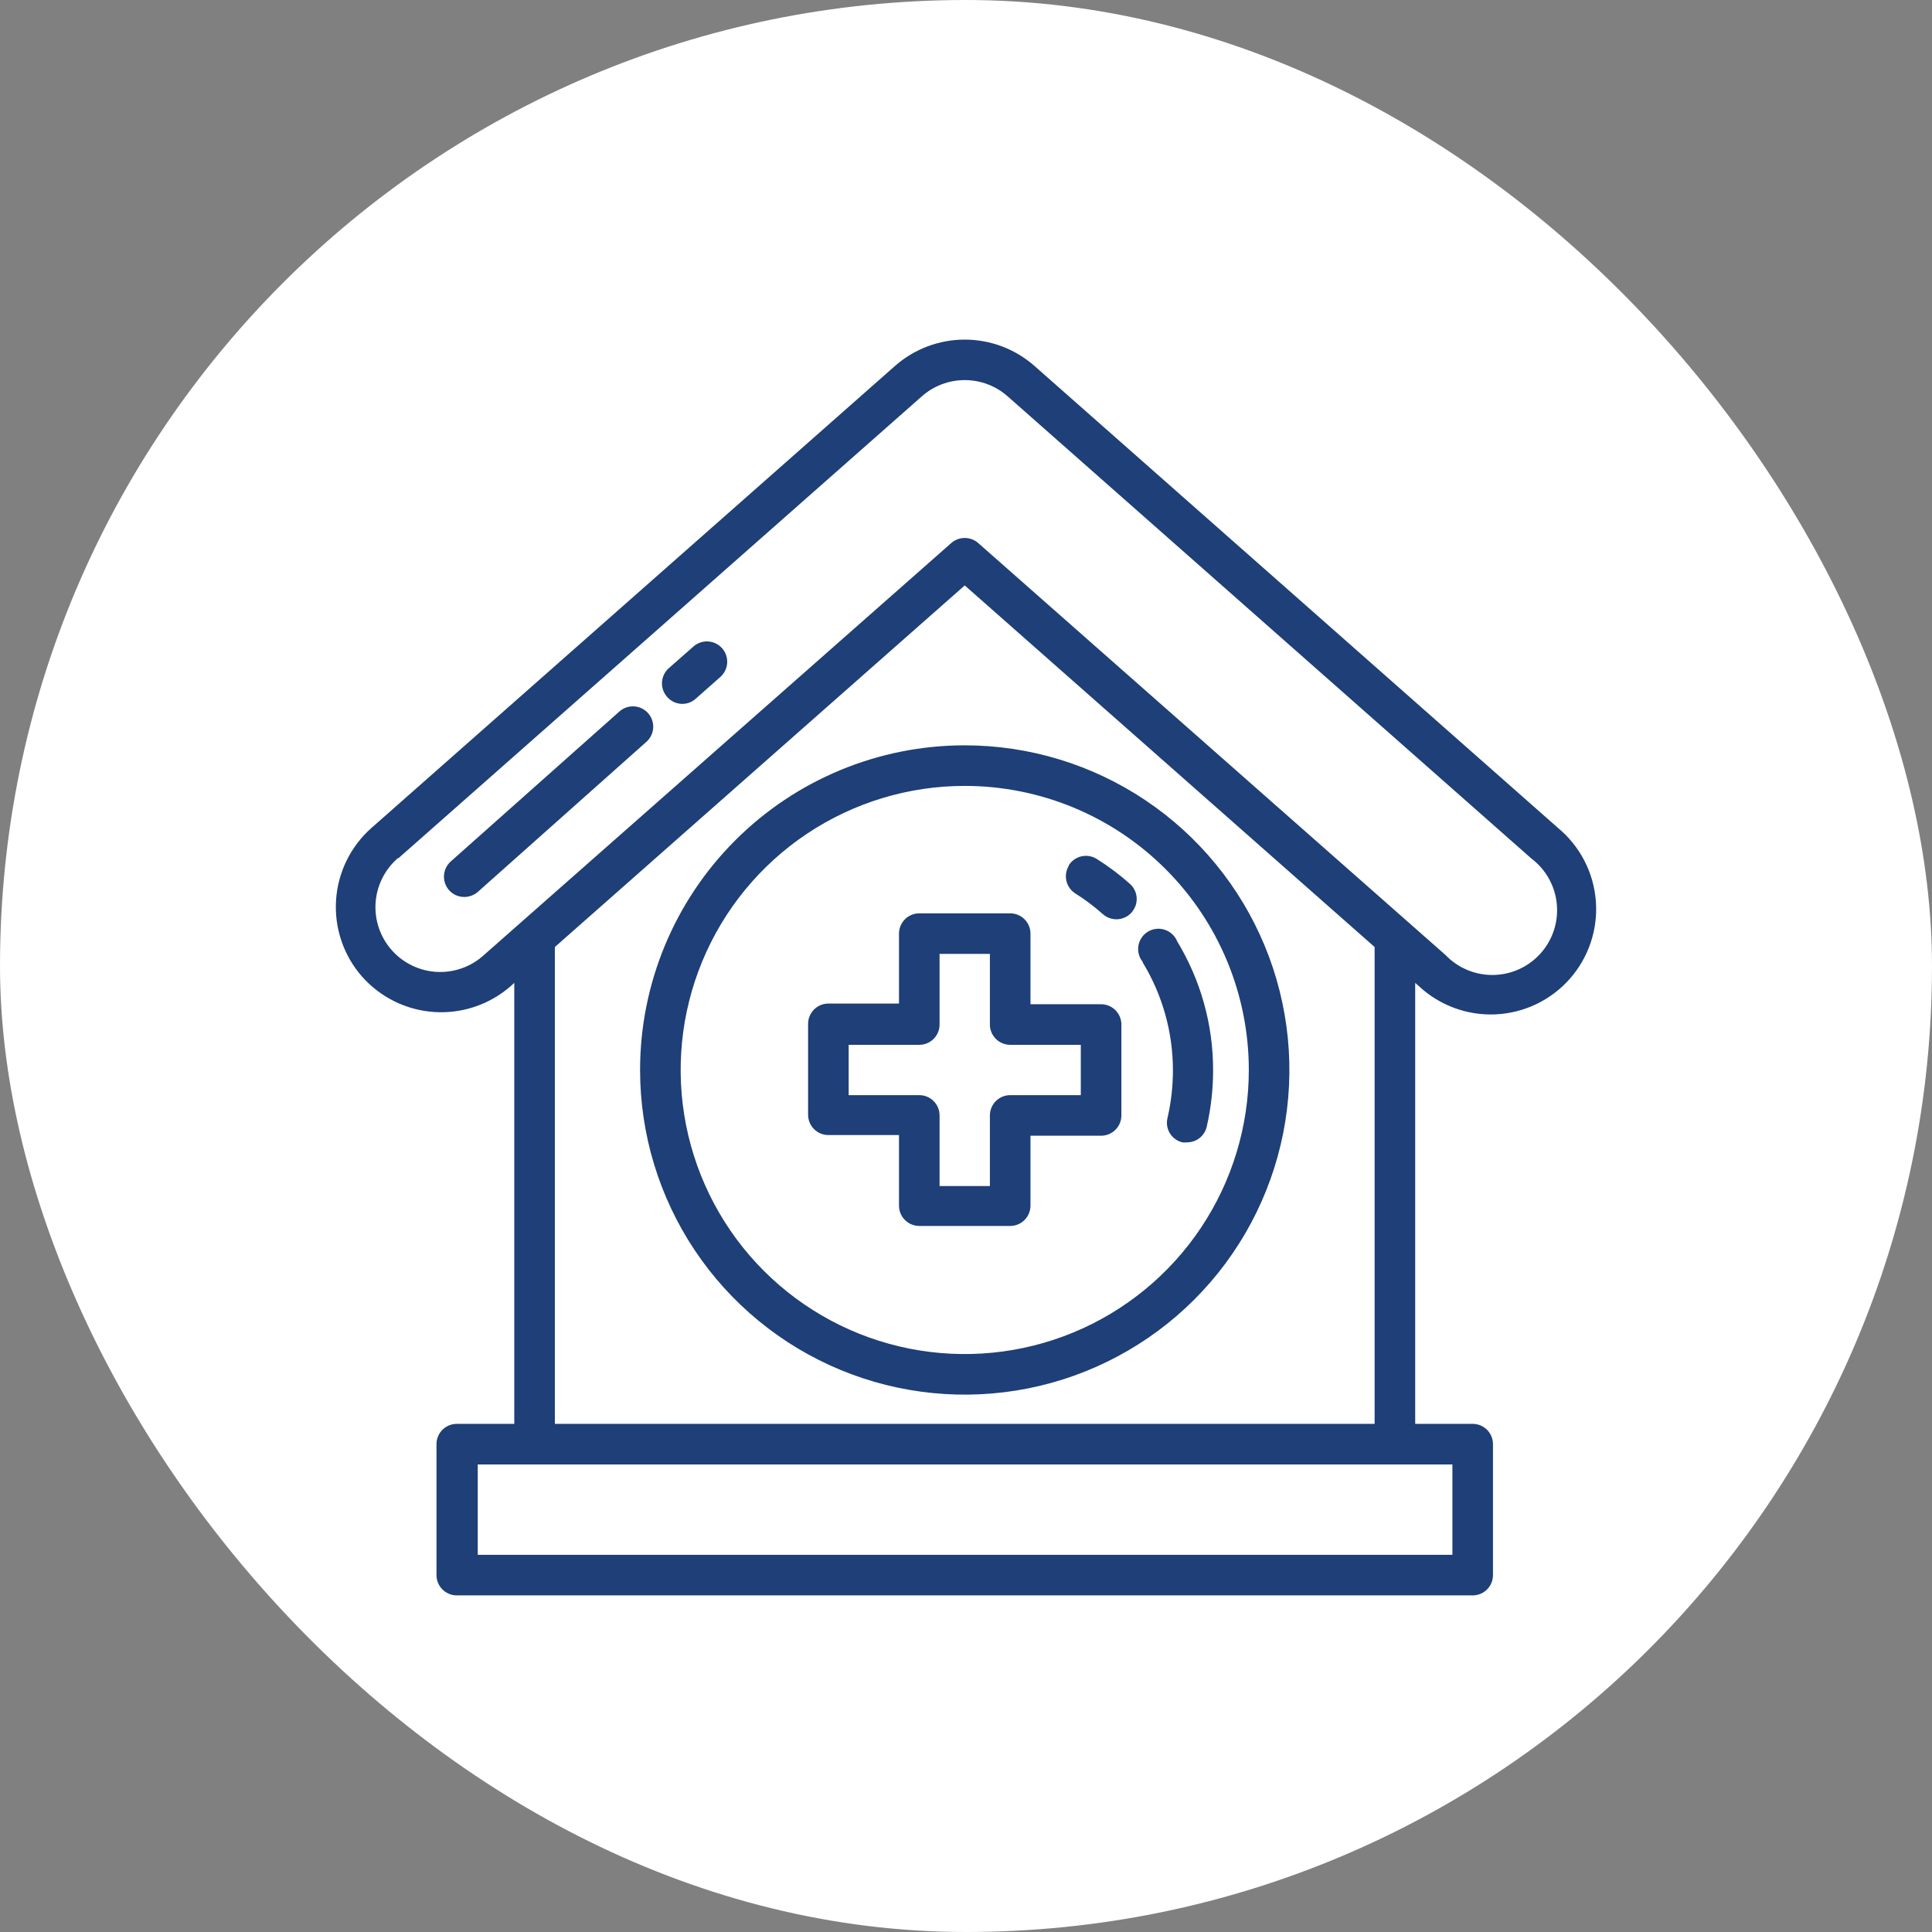
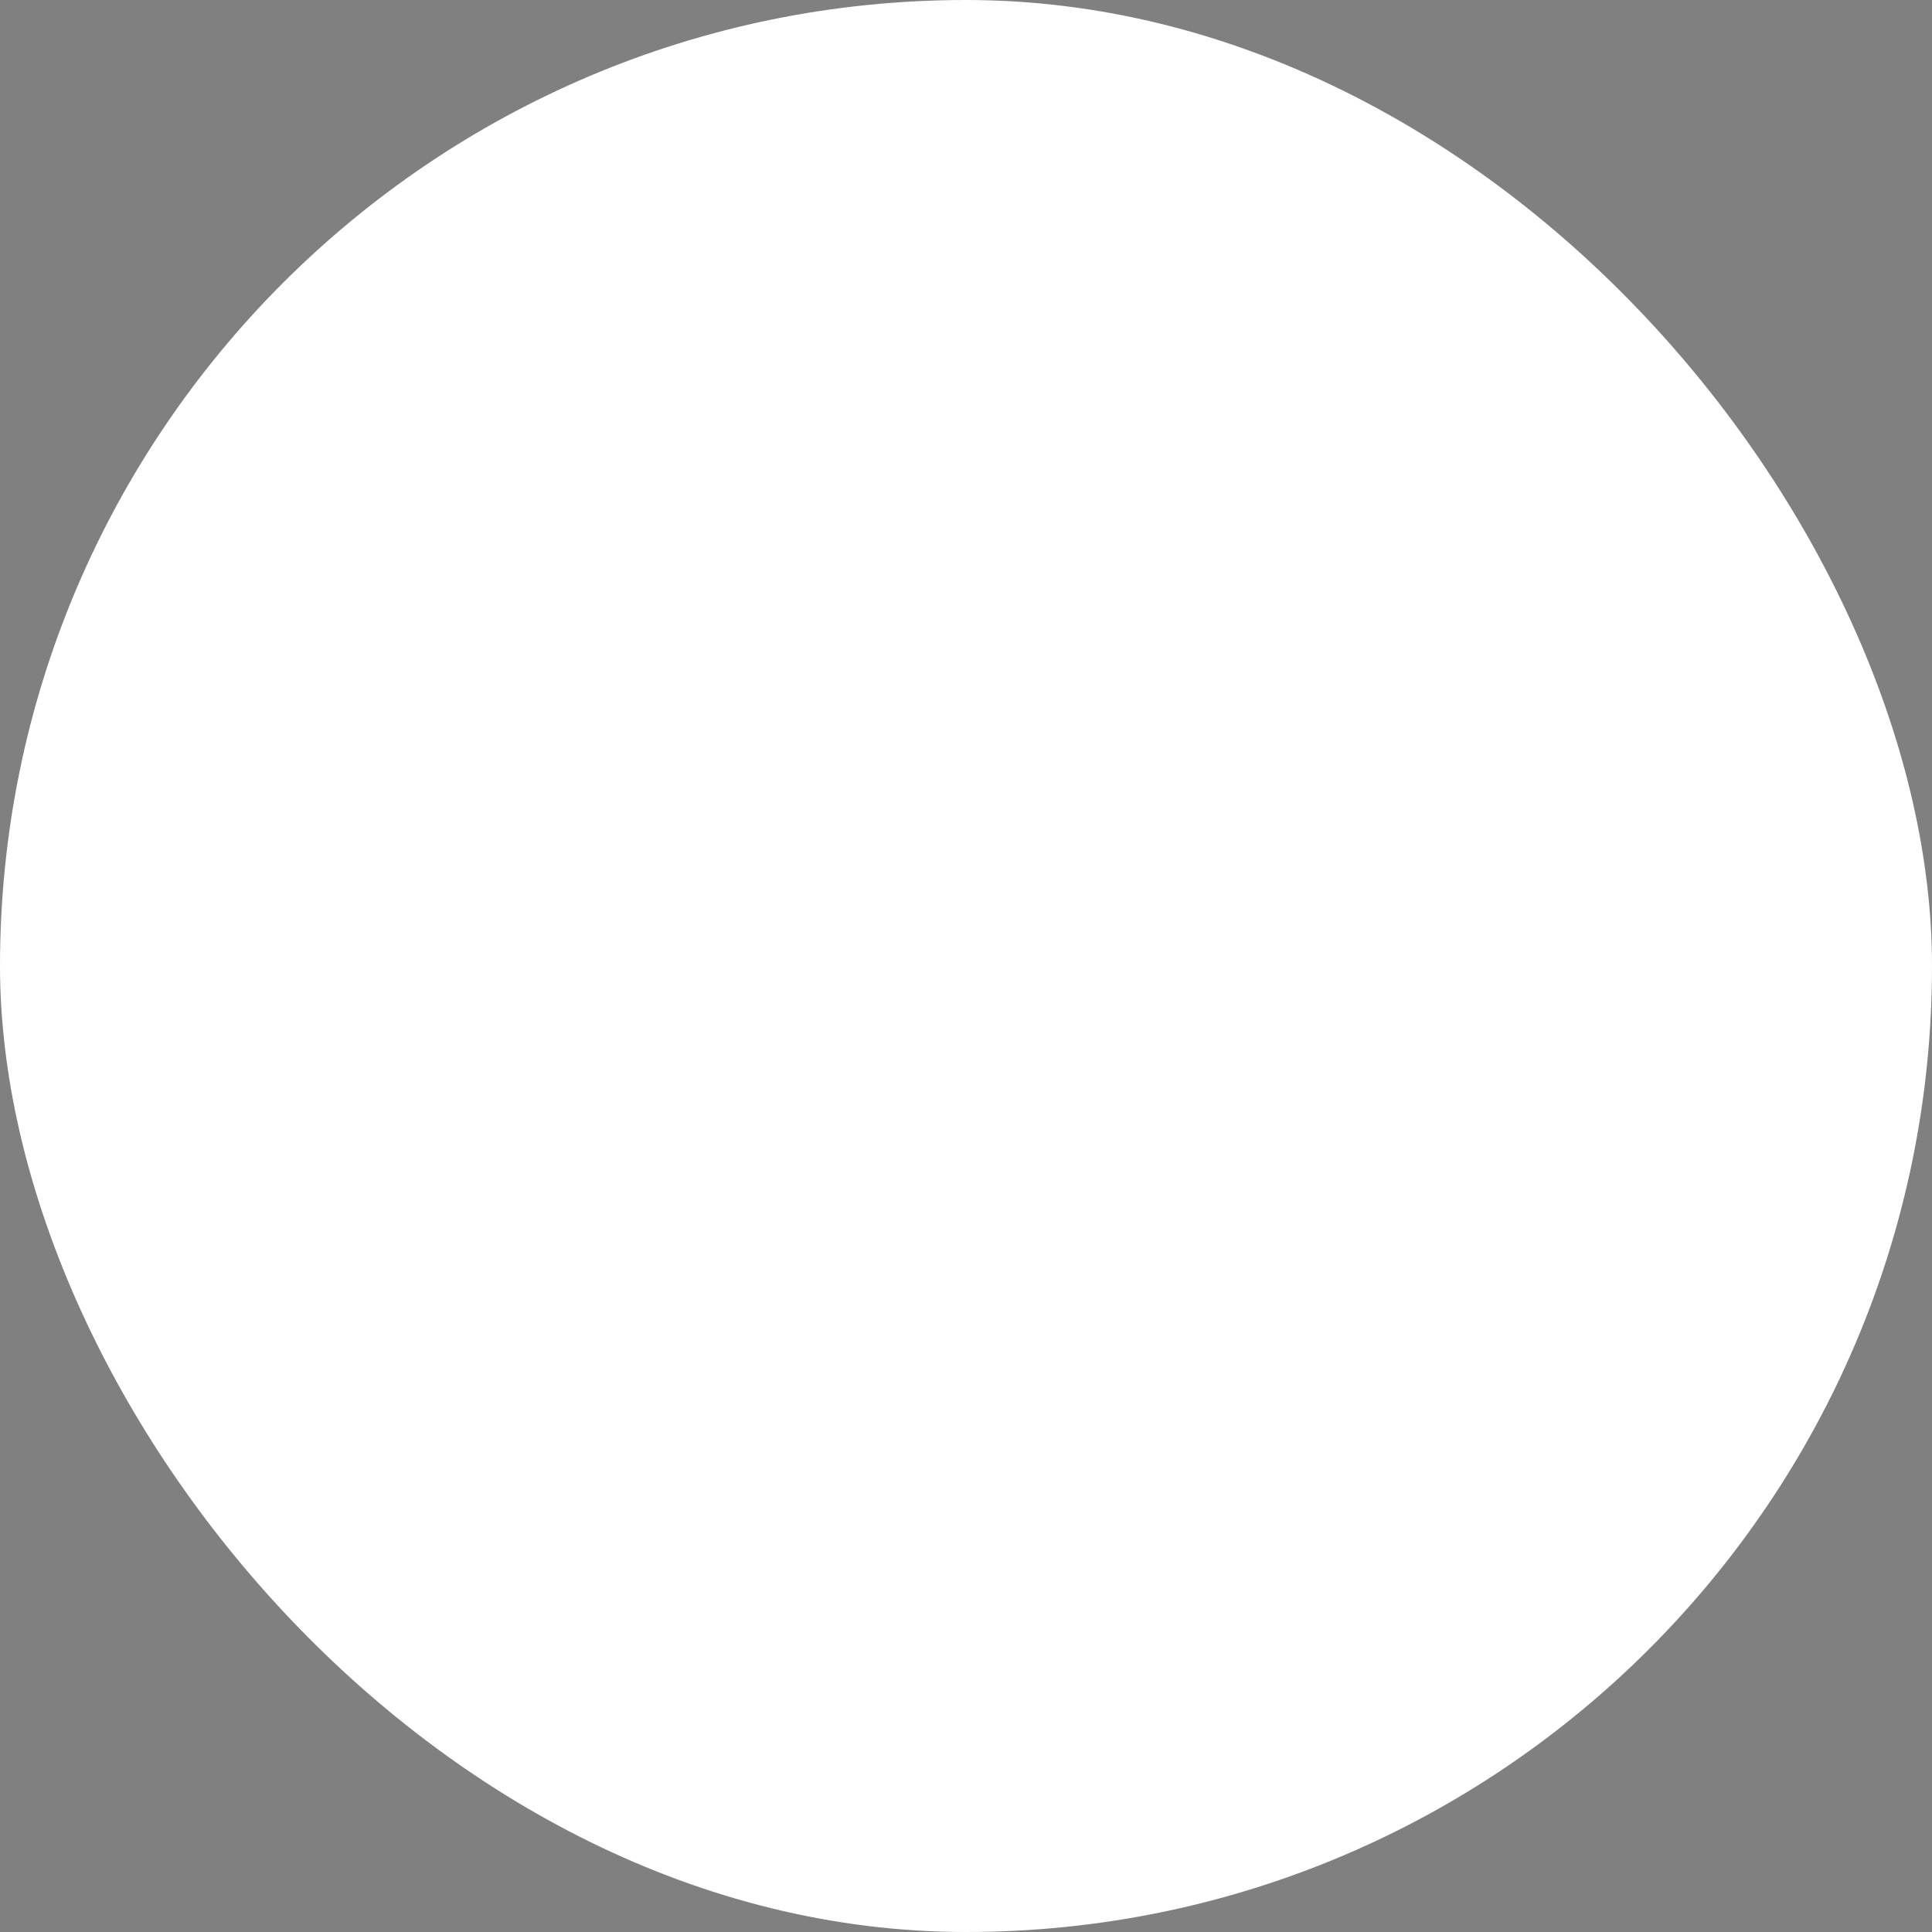
<svg xmlns="http://www.w3.org/2000/svg" width="512" height="512" viewBox="0 0 512 512" fill="none">
  <rect x="0" y="0" width="512" height="512" fill="#808080" stroke="none" />
  <rect width="512" height="512" rx="256" fill="white" />
-   <path d="M95.958 258.82C100.868 264.363 107.773 267.736 115.164 268.2C122.554 268.663 129.828 266.18 135.392 261.294L136.288 260.469V377.337H121.052C119.626 377.337 118.258 377.904 117.25 378.912C116.241 379.921 115.675 381.288 115.675 382.715V417.416C115.675 418.843 116.241 420.21 117.25 421.219C118.258 422.227 119.626 422.794 121.052 422.794H390.279C391.705 422.794 393.073 422.227 394.081 421.219C395.09 420.21 395.656 418.843 395.656 417.416V382.715C395.656 381.288 395.09 379.921 394.081 378.912C393.073 377.904 391.705 377.337 390.279 377.337H375.043V260.469L375.975 261.294C378.703 263.851 381.916 265.834 385.425 267.126C388.933 268.417 392.665 268.991 396.4 268.814C400.134 268.636 403.795 267.711 407.165 266.092C410.535 264.473 413.546 262.194 416.019 259.39C418.492 256.586 420.377 253.313 421.561 249.767C422.746 246.221 423.206 242.473 422.915 238.746C422.624 235.018 421.588 231.387 419.867 228.068C418.147 224.749 415.778 221.809 412.9 219.422L274.128 96.962C269.024 92.475 262.461 90 255.665 90C248.87 90 242.307 92.475 237.203 96.962L98.431 219.422C92.89 224.326 89.519 231.225 89.055 238.61C88.591 245.995 91.073 253.262 95.958 258.82ZM384.901 388.092V412.039H126.609V388.092H385.081H384.901ZM364.288 377.337H147.043V250.969L255.665 155.145L364.288 250.969V377.337ZM105.529 227.488L244.301 105.028C247.439 102.258 251.48 100.729 255.665 100.729C259.851 100.729 263.892 102.258 267.03 105.028L405.801 227.488C407.697 228.914 409.276 230.718 410.44 232.785C411.604 234.852 412.326 237.138 412.563 239.498C412.799 241.859 412.544 244.242 411.813 246.499C411.082 248.756 409.892 250.837 408.317 252.611C406.742 254.384 404.816 255.813 402.662 256.805C400.507 257.798 398.17 258.333 395.799 258.378C393.427 258.422 391.072 257.975 388.882 257.064C386.691 256.153 384.714 254.798 383.073 253.084L259.25 143.924C258.261 143.049 256.986 142.567 255.665 142.567C254.345 142.567 253.07 143.049 252.081 143.924L128.258 253.084C126.575 254.624 124.603 255.812 122.456 256.581C120.309 257.35 118.03 257.683 115.753 257.562C113.476 257.44 111.246 256.867 109.193 255.874C107.14 254.881 105.305 253.49 103.795 251.78C102.286 250.071 101.132 248.078 100.401 245.918C99.67 243.758 99.377 241.474 99.538 239.199C99.7 236.924 100.313 234.704 101.341 232.669C102.37 230.634 103.794 228.824 105.529 227.345V227.488ZM169.628 283.556C169.628 300.573 174.674 317.207 184.128 331.356C193.582 345.505 207.019 356.533 222.74 363.045C238.462 369.557 255.761 371.26 272.451 367.941C289.14 364.621 304.471 356.427 316.503 344.394C328.536 332.361 336.73 317.031 340.05 300.341C343.37 283.651 341.666 266.352 335.154 250.631C328.642 234.909 317.614 221.472 303.465 212.018C289.317 202.564 272.682 197.518 255.665 197.518C232.847 197.518 210.963 206.583 194.828 222.718C178.692 238.853 169.628 260.737 169.628 283.556ZM330.949 283.556C330.949 298.446 326.533 313.001 318.261 325.381C309.989 337.761 298.231 347.41 284.475 353.108C270.719 358.806 255.582 360.297 240.978 357.393C226.375 354.488 212.961 347.318 202.432 336.789C191.904 326.261 184.734 312.847 181.829 298.243C178.924 283.64 180.415 268.503 186.113 254.746C191.811 240.99 201.46 229.233 213.84 220.96C226.221 212.688 240.776 208.273 255.665 208.273C275.632 208.273 294.78 216.205 308.899 230.323C323.017 244.441 330.949 263.59 330.949 283.556ZM302.807 254.877C302.322 254.275 301.972 253.575 301.782 252.825C301.592 252.076 301.565 251.294 301.705 250.533C301.844 249.773 302.146 249.051 302.59 248.418C303.033 247.784 303.608 247.254 304.276 246.863C304.943 246.472 305.686 246.23 306.456 246.152C307.225 246.075 308.002 246.164 308.734 246.415C309.466 246.665 310.135 247.07 310.696 247.602C311.257 248.135 311.696 248.782 311.984 249.499C318.217 259.791 321.504 271.596 321.484 283.628C321.483 288.658 320.918 293.672 319.799 298.577C319.53 299.762 318.865 300.82 317.913 301.576C316.962 302.332 315.781 302.741 314.565 302.735C314.161 302.788 313.751 302.788 313.347 302.735C312.647 302.569 311.989 302.263 311.411 301.836C310.833 301.409 310.347 300.87 309.982 300.251C309.617 299.631 309.381 298.945 309.288 298.232C309.194 297.52 309.246 296.795 309.439 296.103C310.374 291.999 310.843 287.802 310.837 283.592C310.831 273.512 308.053 263.627 302.807 255.02V254.877ZM283.233 229.316C283.61 228.718 284.1 228.2 284.677 227.791C285.254 227.383 285.905 227.092 286.594 226.936C287.284 226.779 287.997 226.76 288.694 226.879C289.39 226.999 290.056 227.254 290.654 227.631C293.762 229.58 296.7 231.786 299.437 234.228C300.252 234.953 300.826 235.909 301.084 236.969C301.343 238.028 301.273 239.141 300.884 240.16C300.495 241.179 299.806 242.056 298.907 242.674C298.008 243.292 296.943 243.622 295.852 243.62C294.532 243.615 293.258 243.131 292.267 242.258C289.977 240.215 287.519 238.368 284.918 236.737C283.749 235.979 282.92 234.796 282.606 233.439C282.292 232.081 282.517 230.655 283.233 229.46V229.316ZM238.243 247.241V265.954H219.53C218.103 265.954 216.736 266.521 215.727 267.529C214.719 268.538 214.152 269.905 214.152 271.331V295.422C214.152 296.848 214.719 298.216 215.727 299.224C216.736 300.233 218.103 300.799 219.53 300.799H238.243V319.513C238.243 320.939 238.809 322.307 239.818 323.315C240.826 324.323 242.194 324.89 243.62 324.89H267.711C269.137 324.89 270.505 324.323 271.513 323.315C272.522 322.307 273.088 320.939 273.088 319.513V300.979H291.801C293.227 300.979 294.595 300.412 295.604 299.404C296.612 298.395 297.179 297.027 297.179 295.601V271.511C297.179 270.085 296.612 268.717 295.604 267.708C294.595 266.7 293.227 266.133 291.801 266.133H273.088V247.42C273.088 245.994 272.522 244.626 271.513 243.618C270.505 242.609 269.137 242.043 267.711 242.043H243.62C242.194 242.043 240.826 242.609 239.818 243.618C238.809 244.626 238.243 245.994 238.243 247.42V247.241ZM248.997 271.331V252.797H262.333V271.511C262.333 272.937 262.9 274.305 263.908 275.313C264.917 276.322 266.285 276.888 267.711 276.888H286.424V290.224H267.711C266.285 290.224 264.917 290.79 263.908 291.799C262.9 292.807 262.333 294.175 262.333 295.601V314.315H248.997V295.601C248.997 294.175 248.431 292.807 247.423 291.799C246.414 290.79 245.046 290.224 243.62 290.224H224.907V276.888H243.62C245.046 276.888 246.414 276.322 247.423 275.313C248.431 274.305 248.997 272.937 248.997 271.511V271.331ZM176.797 184.684C176.326 184.157 175.963 183.543 175.73 182.875C175.496 182.208 175.396 181.501 175.436 180.795C175.476 180.089 175.655 179.398 175.962 178.761C176.27 178.124 176.7 177.555 177.228 177.084L183.752 171.348C184.817 170.398 186.216 169.909 187.641 169.989C189.067 170.07 190.401 170.714 191.352 171.779C192.303 172.843 192.792 174.242 192.711 175.668C192.63 177.093 191.987 178.428 190.922 179.379L184.397 185.15C183.873 185.629 183.257 185.997 182.587 186.233C181.918 186.469 181.208 186.568 180.499 186.525C179.79 186.481 179.097 186.296 178.462 185.98C177.826 185.664 177.26 185.223 176.797 184.684ZM119.009 235.913C118.066 234.844 117.582 233.447 117.662 232.024C117.743 230.601 118.381 229.268 119.439 228.313L164.143 188.556C164.67 188.085 165.285 187.723 165.952 187.49C166.619 187.256 167.326 187.157 168.032 187.197C168.738 187.237 169.428 187.416 170.065 187.722C170.702 188.029 171.272 188.459 171.743 188.986C172.213 189.513 172.576 190.128 172.809 190.795C173.042 191.463 173.142 192.169 173.102 192.875C173.062 193.581 172.883 194.272 172.576 194.909C172.269 195.545 171.84 196.115 171.313 196.586L126.609 236.379C125.611 237.236 124.339 237.707 123.024 237.705C122.266 237.706 121.517 237.547 120.825 237.238C120.133 236.929 119.514 236.477 119.009 235.913Z" fill="#1e3f77" />
</svg>